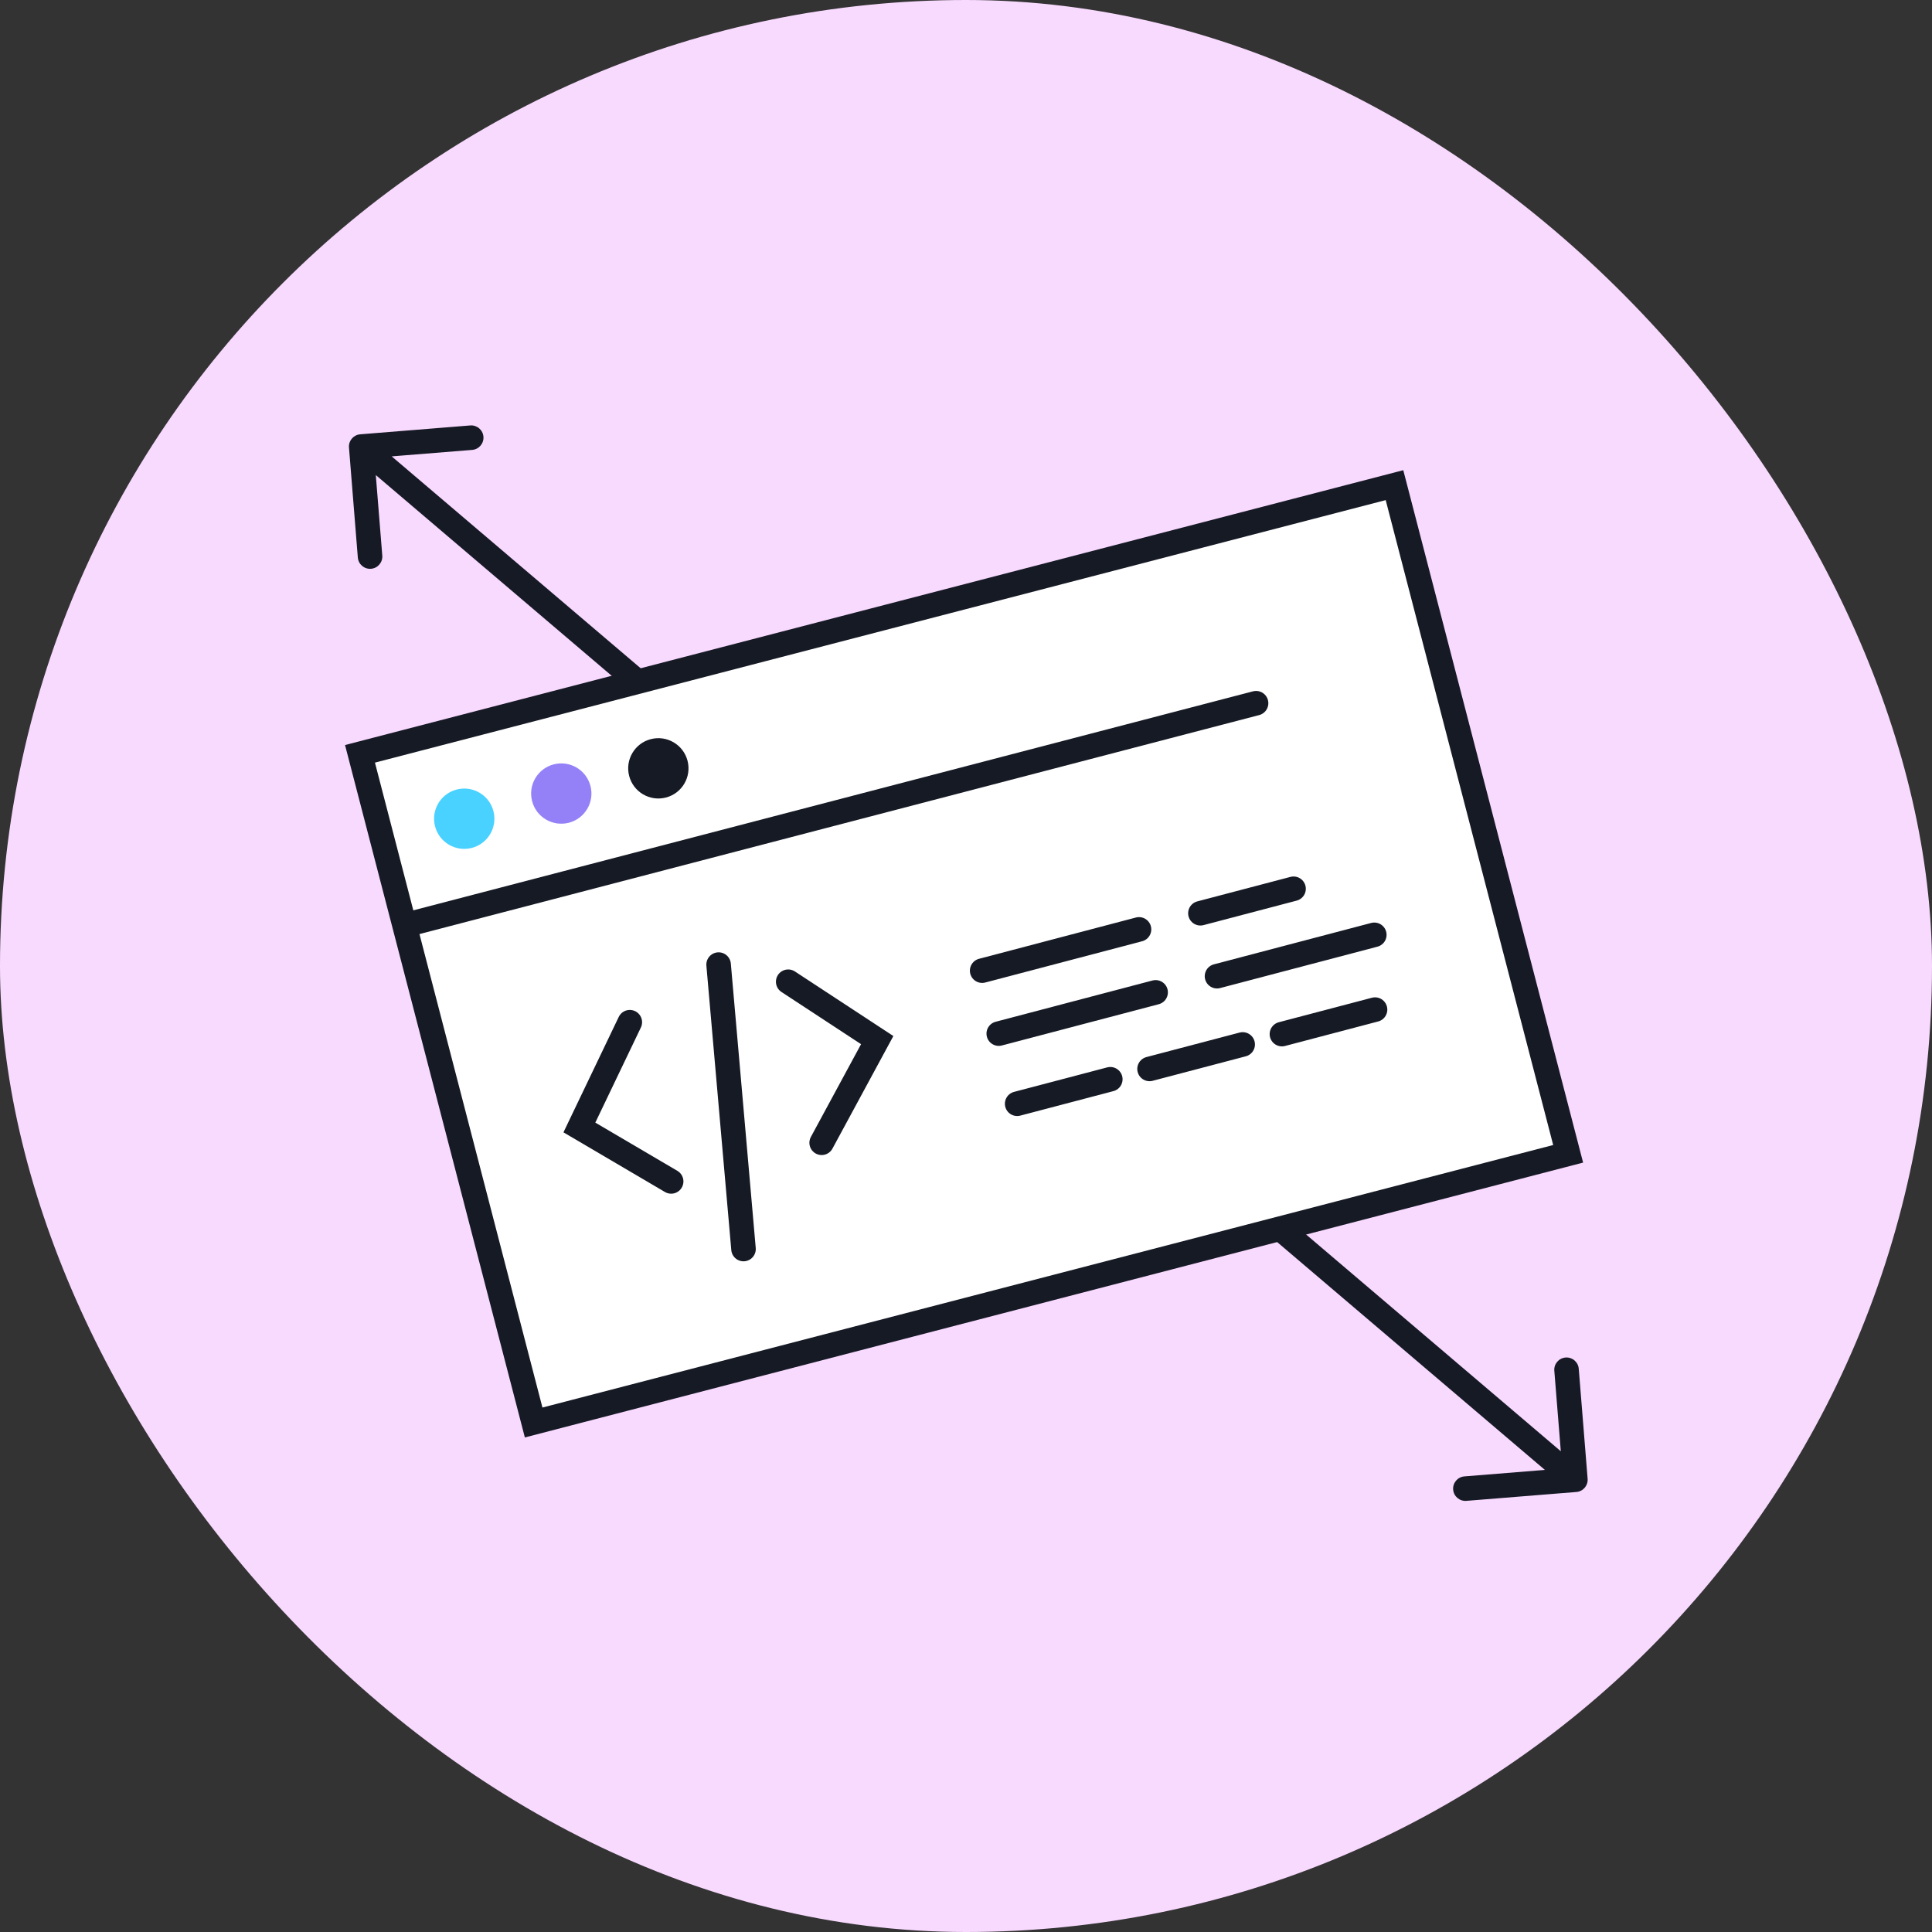
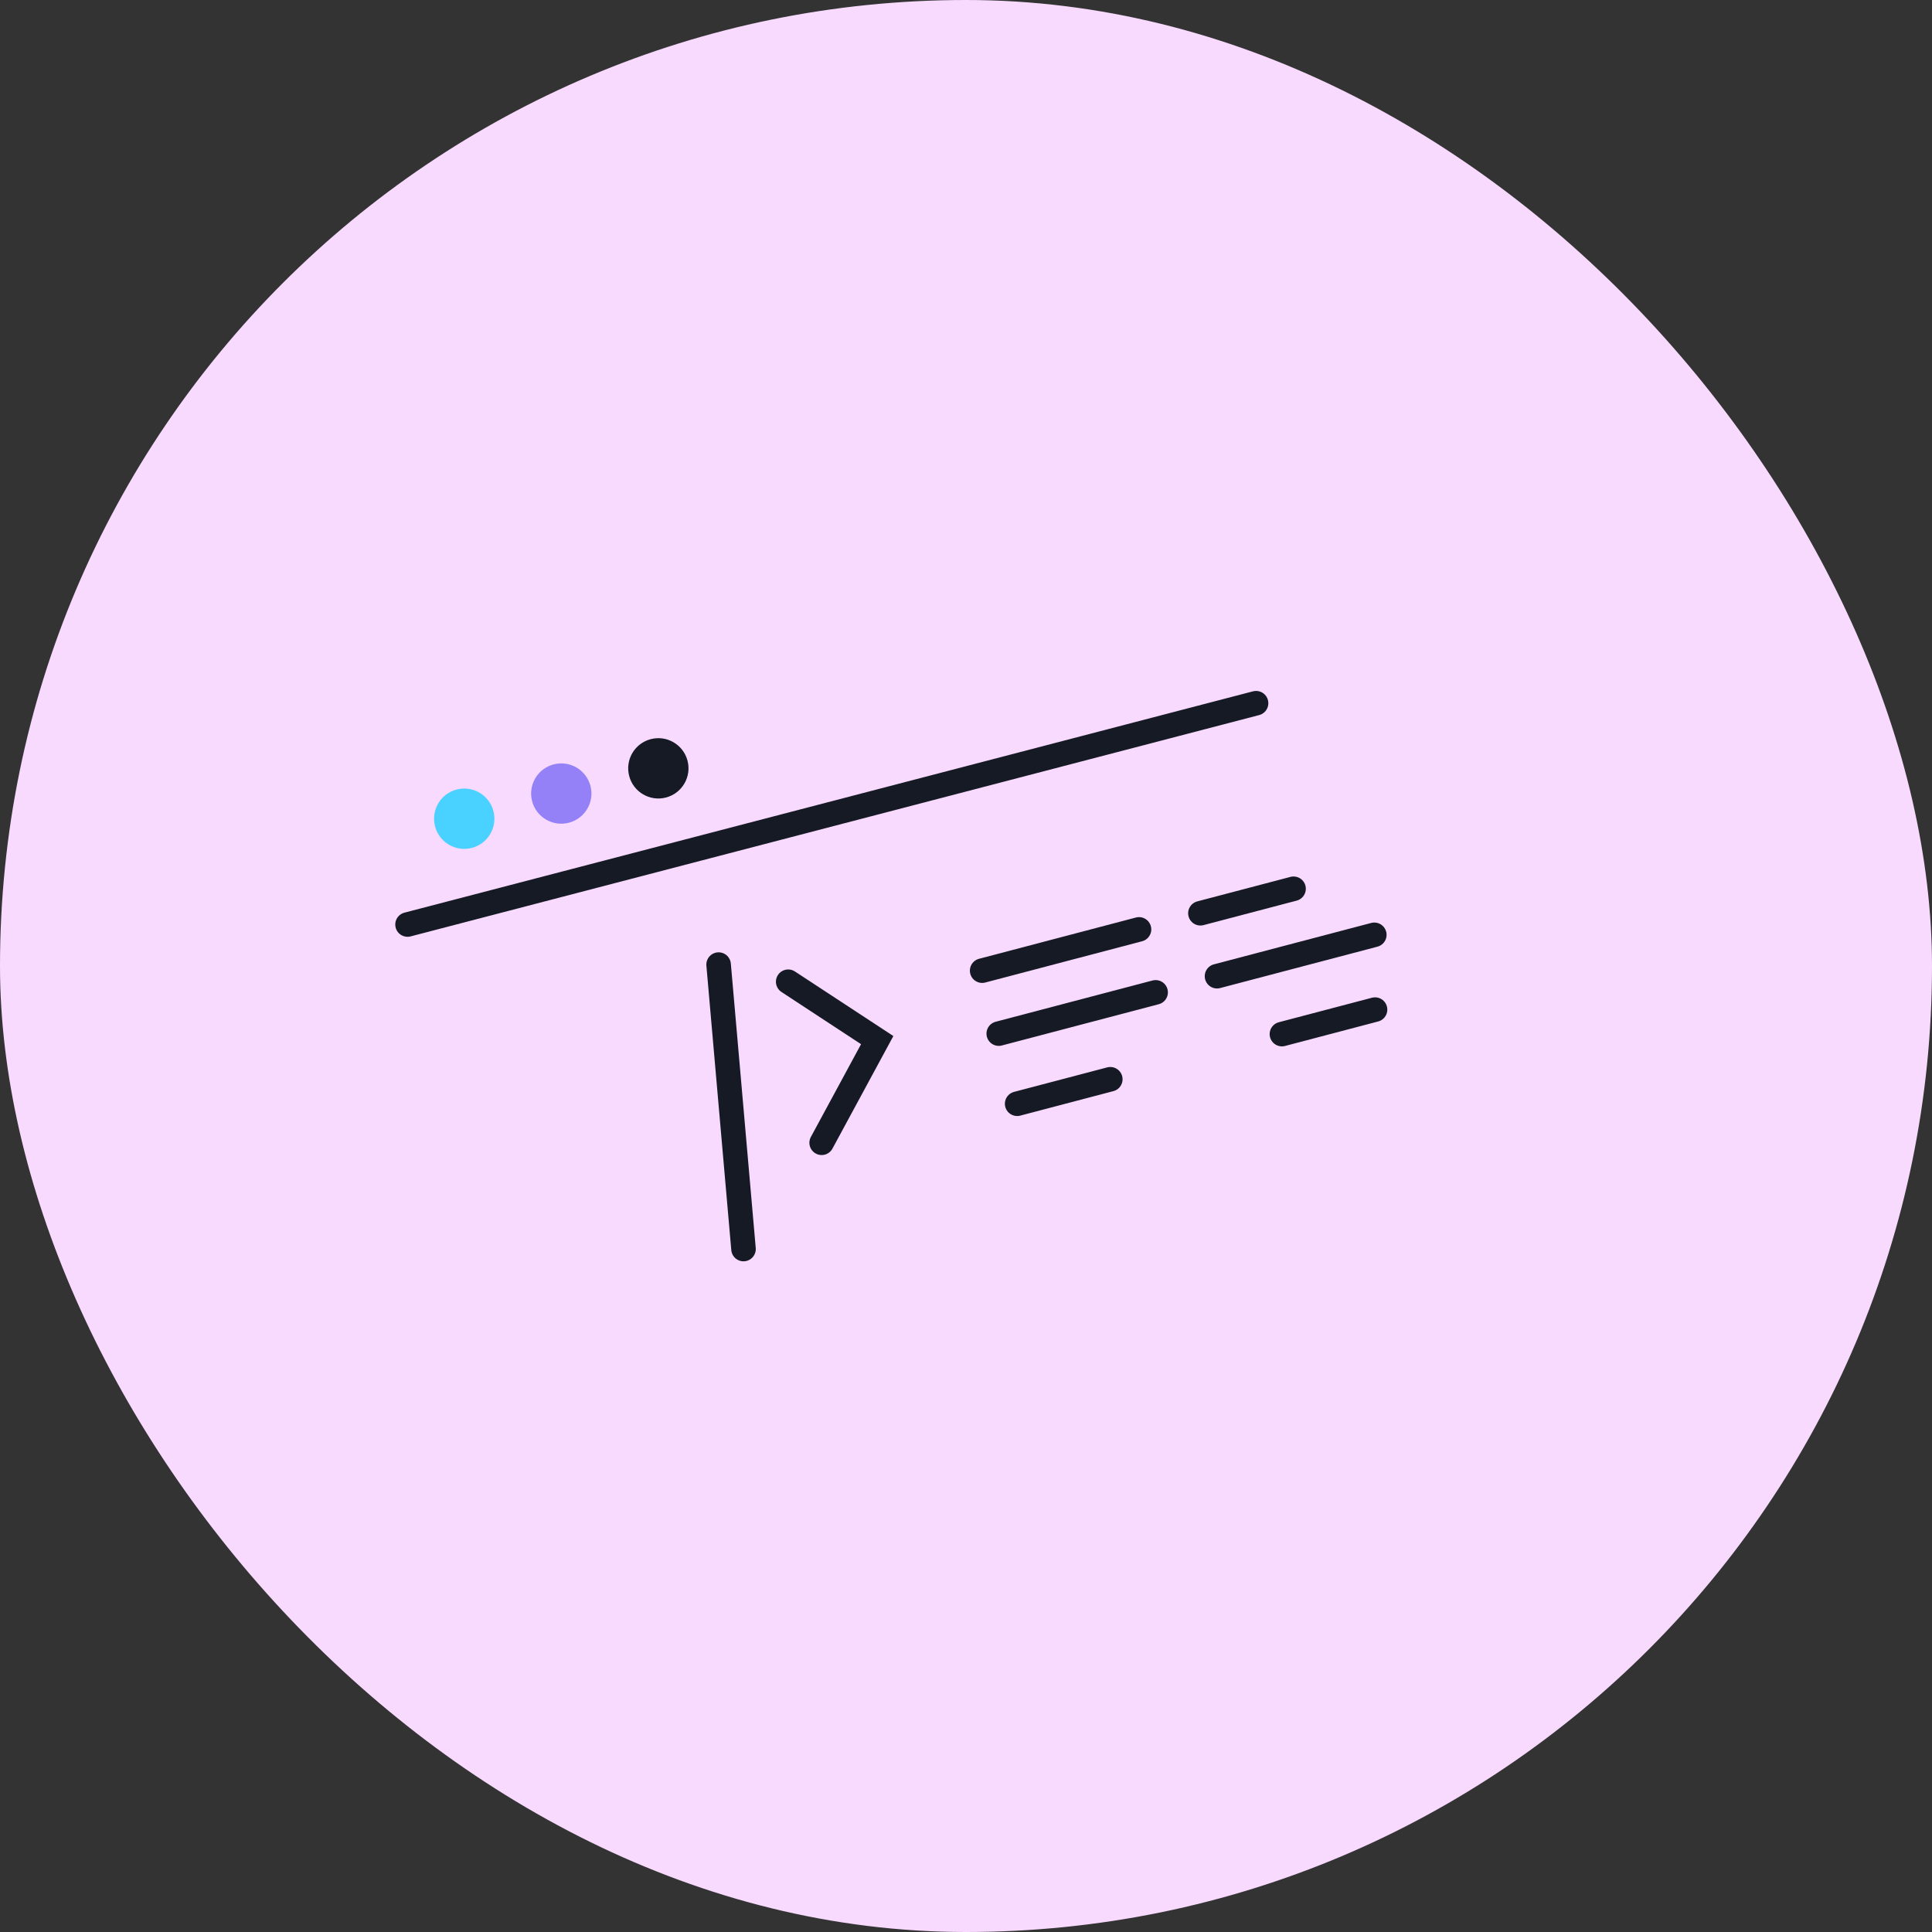
<svg xmlns="http://www.w3.org/2000/svg" width="100" height="100" viewBox="0 0 100 100" fill="none">
  <rect x="0" y="0" width="100" height="100" fill="#333333" stroke="none" />
  <rect width="100" height="100" rx="50" fill="#F9DAFF" />
-   <path d="M18.644 22.48C18.295 22.508 18.034 22.814 18.063 23.163L18.521 28.858C18.549 29.207 18.855 29.468 19.205 29.44C19.554 29.412 19.815 29.105 19.787 28.756L19.379 23.694L24.441 23.287C24.79 23.258 25.051 22.952 25.023 22.603C24.994 22.253 24.688 21.993 24.339 22.021L18.644 22.48ZM81.593 77.225C81.943 77.197 82.203 76.891 82.175 76.541L81.716 70.847C81.688 70.497 81.382 70.237 81.033 70.265C80.683 70.293 80.423 70.599 80.451 70.949L80.859 76.01L75.797 76.418C75.447 76.446 75.187 76.752 75.215 77.102C75.243 77.451 75.549 77.712 75.899 77.684L81.593 77.225ZM18.695 23.112L18.284 23.596L81.131 77.076L81.542 76.592L81.954 76.109L19.107 22.629L18.695 23.112Z" fill="#161A25" />
-   <rect x="18.633" y="39.018" width="55.322" height="35.758" transform="rotate(-14.559 18.633 39.018)" fill="white" stroke="#161A25" stroke-width="1.27" />
  <circle cx="24.029" cy="42.377" r="1.561" transform="rotate(-14.559 24.029 42.377)" fill="#49D1FF" />
  <circle cx="29.052" cy="41.074" r="1.561" transform="rotate(-14.559 29.052 41.074)" fill="#9581F7" />
  <circle cx="34.076" cy="39.769" r="1.561" transform="rotate(-14.559 34.076 39.769)" fill="#161A25" />
-   <path d="M32.599 52.909L29.989 58.358L34.739 61.15" stroke="#161A25" stroke-width="1.27" stroke-linecap="round" />
  <path d="M42.529 59.15L45.404 53.836L40.797 50.814" stroke="#161A25" stroke-width="1.27" stroke-linecap="round" />
  <path d="M37.195 49.927L38.484 64.65" stroke="#161A25" stroke-width="1.27" stroke-linecap="round" />
  <path d="M50.836 50.241L58.955 48.105" stroke="#161A25" stroke-width="1.27" stroke-linecap="round" />
  <path d="M51.695 53.5L59.815 51.364" stroke="#161A25" stroke-width="1.27" stroke-linecap="round" />
  <path d="M62.133 47.27L66.954 46.002" stroke="#161A25" stroke-width="1.27" stroke-linecap="round" />
  <path d="M52.648 57.13L57.469 55.862" stroke="#161A25" stroke-width="1.27" stroke-linecap="round" />
-   <path d="M59.5 55.328L64.321 54.06" stroke="#161A25" stroke-width="1.27" stroke-linecap="round" />
  <path d="M66.352 53.525L71.172 52.257" stroke="#161A25" stroke-width="1.27" stroke-linecap="round" />
  <path d="M62.992 50.528L71.134 48.386" stroke="#161A25" stroke-width="1.27" stroke-linecap="round" />
  <path d="M21.094 47.853L65.014 36.398" stroke="#161A25" stroke-width="1.27" stroke-linecap="round" />
</svg>